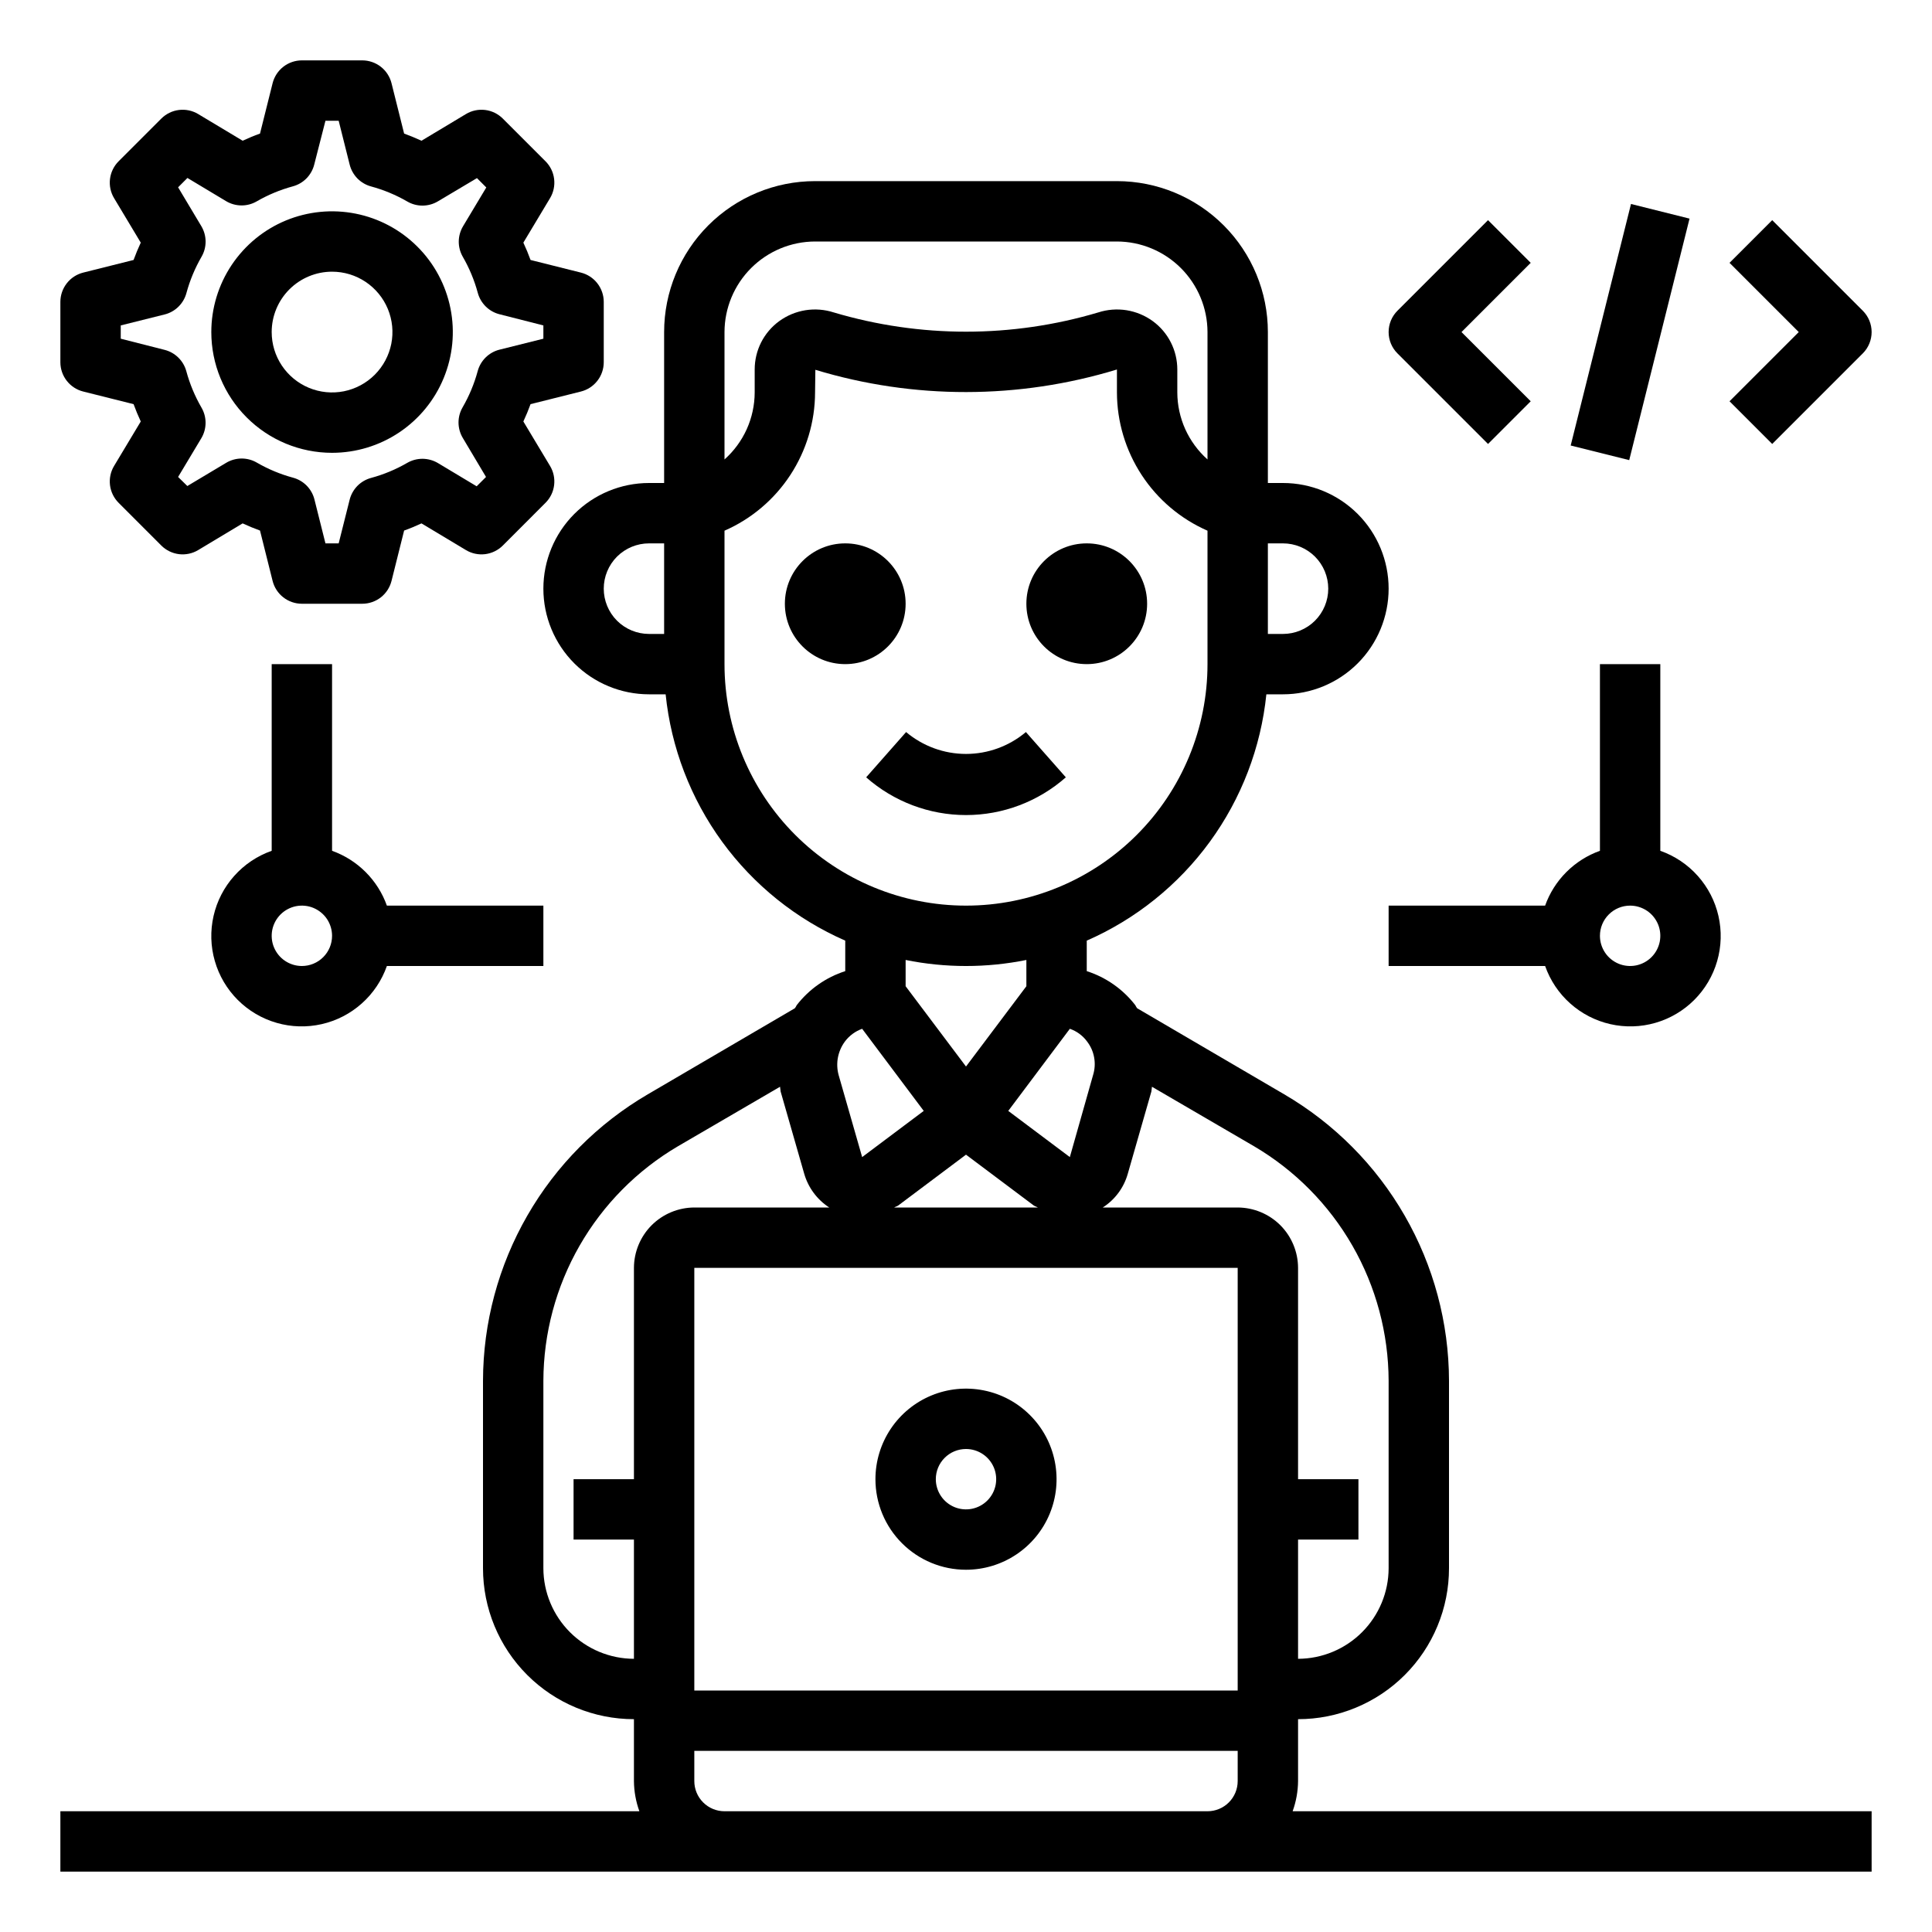
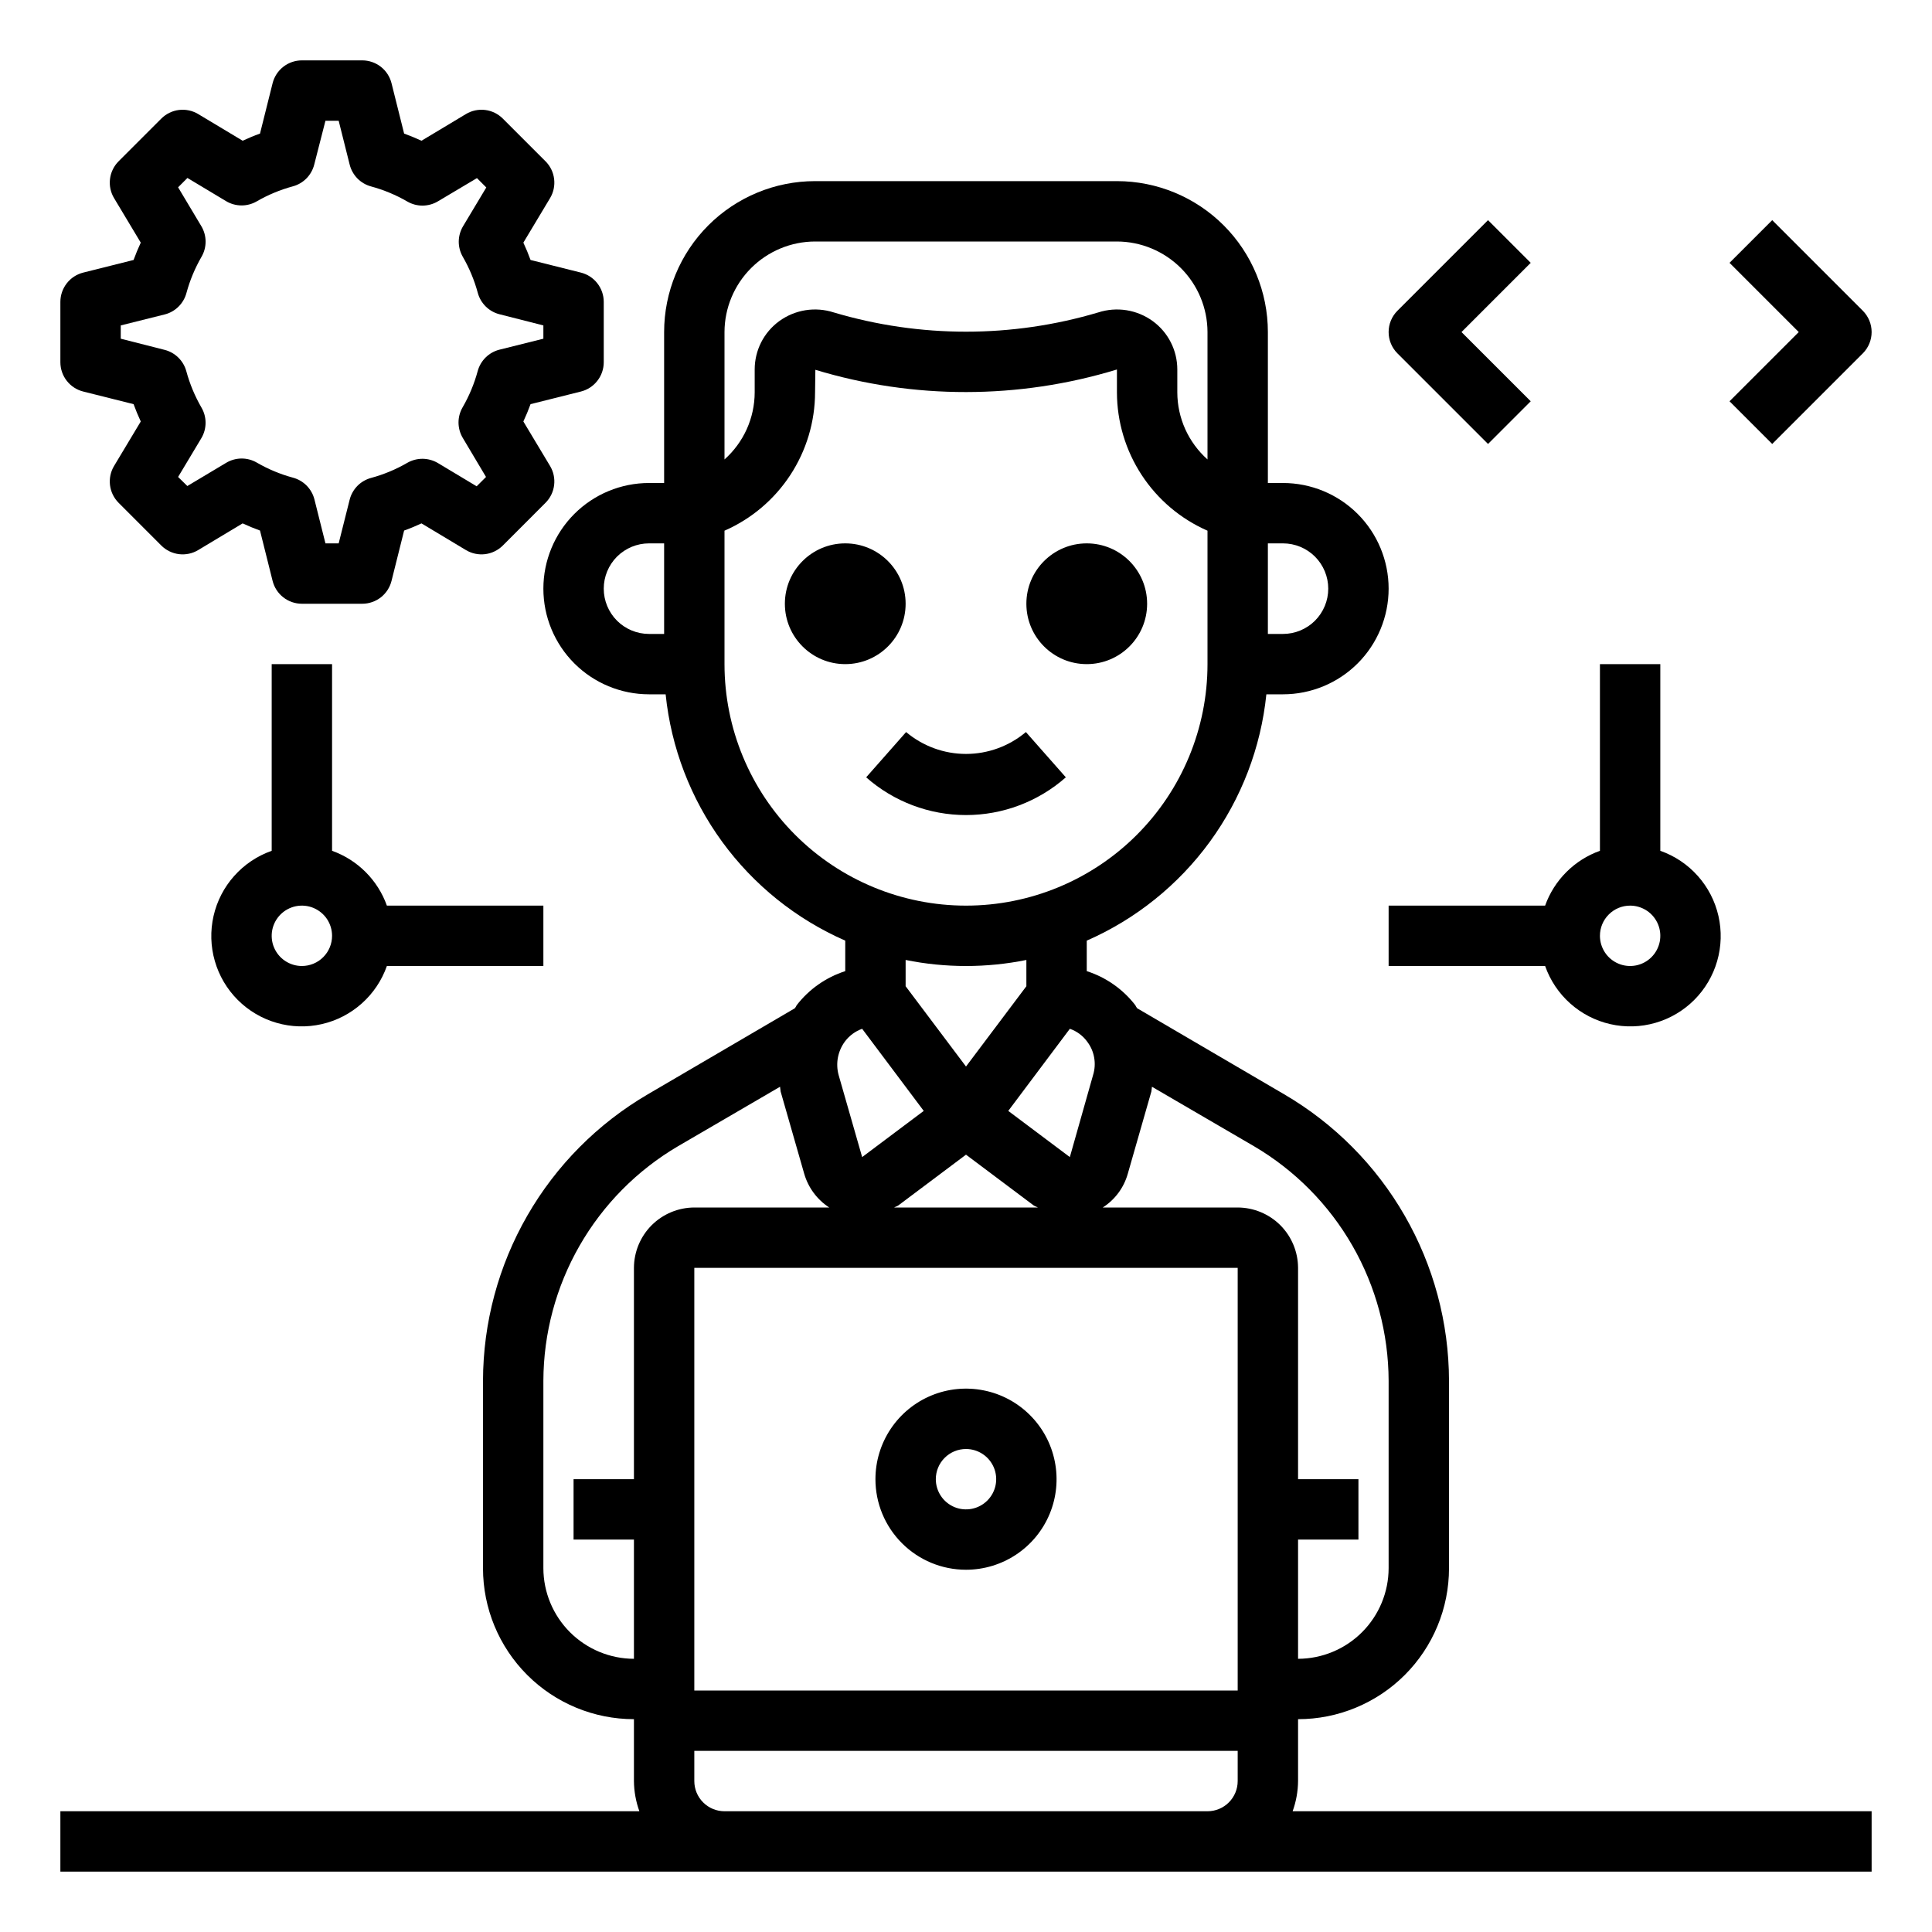
<svg xmlns="http://www.w3.org/2000/svg" width="64" height="64" viewBox="0 0 64 64" fill="none">
  <path d="M42.82 60C42.936 59.679 42.997 59.341 43 59V56.95C43.657 56.95 44.307 56.821 44.913 56.569C45.52 56.318 46.071 55.95 46.535 55.486C47 55.021 47.368 54.47 47.619 53.863C47.871 53.257 48 52.607 48 51.95V45.74C47.996 43.819 47.49 41.933 46.532 40.269C45.575 38.604 44.198 37.219 42.54 36.25L37.67 33.4C37.646 33.369 37.626 33.335 37.61 33.3C37.2 32.769 36.639 32.375 36 32.17V31.16C37.625 30.448 39.032 29.318 40.078 27.884C41.123 26.45 41.769 24.765 41.95 23H42.5C43.428 23 44.319 22.631 44.975 21.975C45.631 21.319 46 20.428 46 19.5C46 18.572 45.631 17.681 44.975 17.025C44.319 16.369 43.428 16 42.5 16H42V11C42 9.674 41.473 8.402 40.535 7.464C39.598 6.527 38.326 6 37 6H27C25.674 6 24.402 6.527 23.465 7.464C22.527 8.402 22 9.674 22 11V16H21.5C20.572 16 19.681 16.369 19.025 17.025C18.369 17.681 18 18.572 18 19.5C18 20.428 18.369 21.319 19.025 21.975C19.681 22.631 20.572 23 21.5 23H22.05C22.231 24.765 22.877 26.45 23.922 27.884C24.968 29.318 26.375 30.448 28 31.16V32.17C27.361 32.375 26.8 32.769 26.39 33.3C26.374 33.335 26.354 33.369 26.33 33.4L21.46 36.25C19.802 37.219 18.425 38.604 17.468 40.269C16.51 41.933 16.004 43.819 16 45.74V51.95C16 53.276 16.527 54.548 17.465 55.486C18.402 56.423 19.674 56.95 21 56.95V59C21.003 59.341 21.064 59.679 21.18 60H2V62H62V60H42.82ZM42 18H42.5C42.898 18 43.279 18.158 43.561 18.439C43.842 18.721 44 19.102 44 19.5C44 19.898 43.842 20.279 43.561 20.561C43.279 20.842 42.898 21 42.5 21H42V18ZM22 21H21.5C21.102 21 20.721 20.842 20.439 20.561C20.158 20.279 20 19.898 20 19.5C20 19.102 20.158 18.721 20.439 18.439C20.721 18.158 21.102 18 21.5 18H22V21ZM36.01 34.5C36.13 34.656 36.211 34.837 36.245 35.031C36.28 35.224 36.268 35.422 36.21 35.61L35.44 38.33L33.4 36.8L35.44 34.08C35.668 34.159 35.867 34.305 36.01 34.5ZM34.24 39.93C34.28 39.96 34.33 39.97 34.38 40H29.62C29.67 39.97 29.72 39.96 29.76 39.93L32 38.25L34.24 39.93ZM30 32.67V31.8C31.32 32.067 32.68 32.067 34 31.8V32.67L32 35.33L30 32.67ZM24 11C24.002 10.205 24.319 9.443 24.881 8.881C25.443 8.319 26.205 8.002 27 8H37C37.795 8.002 38.557 8.319 39.119 8.881C39.681 9.443 39.998 10.205 40 11V15.22C39.687 14.941 39.436 14.599 39.263 14.217C39.091 13.834 39.001 13.419 39 13V12.24C39 11.928 38.927 11.621 38.786 11.343C38.646 11.065 38.441 10.824 38.19 10.64C37.933 10.452 37.635 10.328 37.32 10.277C37.005 10.227 36.683 10.252 36.38 10.35C33.522 11.2 30.478 11.2 27.62 10.35C27.317 10.252 26.995 10.227 26.68 10.277C26.365 10.328 26.067 10.452 25.81 10.64C25.559 10.824 25.354 11.065 25.213 11.343C25.073 11.621 25 11.928 25 12.24V13C24.999 13.419 24.909 13.834 24.737 14.217C24.564 14.599 24.313 14.941 24 15.22V11ZM24 22V17.58C24.89 17.19 25.648 16.549 26.18 15.736C26.713 14.922 26.998 13.972 27 13L27.01 12.25C30.267 13.237 33.745 13.233 37 12.24V13C37.002 13.972 37.287 14.922 37.82 15.736C38.352 16.549 39.11 17.19 40 17.58V22C40 24.122 39.157 26.157 37.657 27.657C36.157 29.157 34.122 30 32 30C29.878 30 27.843 29.157 26.343 27.657C24.843 26.157 24 24.122 24 22ZM27.99 34.5C28.135 34.307 28.333 34.161 28.56 34.08L30.6 36.8L28.56 38.33L27.78 35.61C27.729 35.421 27.721 35.223 27.757 35.031C27.794 34.839 27.873 34.657 27.99 34.5V34.5ZM21 42V49H19V51H21V54.95C20.205 54.948 19.443 54.631 18.881 54.069C18.319 53.507 18.002 52.745 18 51.95V45.74C18.005 44.169 18.418 42.626 19.2 41.264C19.982 39.901 21.106 38.766 22.46 37.97L25.84 36C25.85 36.05 25.85 36.11 25.86 36.16L26.64 38.88C26.773 39.341 27.067 39.739 27.47 40H23C22.47 40.002 21.962 40.213 21.587 40.587C21.213 40.962 21.002 41.47 21 42ZM41 59C41 59.265 40.895 59.52 40.707 59.707C40.52 59.895 40.265 60 40 60H24C23.735 60 23.48 59.895 23.293 59.707C23.105 59.52 23 59.265 23 59V58H41V59ZM41 56H23V42H41V56ZM41 40H36.53C36.935 39.741 37.23 39.343 37.36 38.88L38.14 36.16C38.15 36.11 38.15 36.06 38.16 36L41.54 37.97C42.894 38.766 44.018 39.901 44.8 41.264C45.582 42.626 45.995 44.169 46 45.74V51.95C45.998 52.745 45.681 53.507 45.119 54.069C44.557 54.631 43.795 54.948 43 54.95V51H45V49H43V42C42.998 41.47 42.787 40.962 42.413 40.587C42.038 40.213 41.53 40.002 41 40Z" fill="black" />
  <path d="M35.307 25.75L33.984 24.25C33.429 24.718 32.726 24.975 32 24.975C31.274 24.975 30.571 24.718 30.016 24.25L28.693 25.75C29.606 26.555 30.782 27 32 27C33.218 27 34.394 26.555 35.307 25.75V25.75Z" fill="black" />
  <path d="M28 22C29.105 22 30 21.105 30 20C30 18.895 29.105 18 28 18C26.895 18 26 18.895 26 20C26 21.105 26.895 22 28 22Z" fill="black" />
  <path d="M36 22C37.105 22 38 21.105 38 20C38 18.895 37.105 18 36 18C34.895 18 34 18.895 34 20C34 21.105 34.895 22 36 22Z" fill="black" />
  <path d="M32 52C32.593 52 33.173 51.824 33.667 51.494C34.16 51.165 34.545 50.696 34.772 50.148C34.999 49.6 35.058 48.997 34.942 48.415C34.827 47.833 34.541 47.298 34.121 46.879C33.702 46.459 33.167 46.173 32.585 46.058C32.003 45.942 31.4 46.001 30.852 46.228C30.304 46.455 29.835 46.84 29.506 47.333C29.176 47.827 29 48.407 29 49C29 49.796 29.316 50.559 29.879 51.121C30.441 51.684 31.204 52 32 52ZM32 48C32.198 48 32.391 48.059 32.556 48.169C32.72 48.278 32.848 48.435 32.924 48.617C33 48.8 33.019 49.001 32.981 49.195C32.942 49.389 32.847 49.567 32.707 49.707C32.567 49.847 32.389 49.942 32.195 49.981C32.001 50.019 31.8 50 31.617 49.924C31.435 49.848 31.278 49.72 31.169 49.556C31.059 49.391 31 49.198 31 49C31 48.735 31.105 48.48 31.293 48.293C31.48 48.105 31.735 48 32 48Z" fill="black" />
  <path d="M2.757 12.97L4.425 13.388C4.496 13.582 4.575 13.774 4.663 13.962L3.779 15.435C3.664 15.626 3.617 15.85 3.644 16.071C3.671 16.293 3.772 16.498 3.929 16.656L5.343 18.071C5.501 18.229 5.707 18.329 5.928 18.357C6.149 18.384 6.374 18.337 6.565 18.222L8.038 17.338C8.226 17.425 8.417 17.504 8.613 17.575L9.03 19.242C9.084 19.458 9.209 19.651 9.385 19.788C9.56 19.925 9.777 20 10 20H12C12.223 20 12.44 19.925 12.616 19.788C12.791 19.651 12.916 19.458 12.97 19.242L13.387 17.575C13.587 17.504 13.774 17.425 13.962 17.338L15.435 18.222C15.626 18.337 15.851 18.384 16.072 18.357C16.293 18.329 16.499 18.229 16.657 18.071L18.071 16.656C18.229 16.498 18.329 16.293 18.356 16.071C18.383 15.85 18.336 15.626 18.221 15.435L17.337 13.962C17.425 13.774 17.504 13.582 17.575 13.388L19.243 12.97C19.459 12.916 19.651 12.791 19.788 12.615C19.925 12.44 20 12.223 20 12V10C20 9.777 19.925 9.561 19.788 9.385C19.651 9.209 19.459 9.084 19.243 9.03L17.575 8.612C17.504 8.417 17.425 8.225 17.337 8.038L18.221 6.564C18.336 6.373 18.383 6.149 18.356 5.928C18.329 5.706 18.229 5.501 18.071 5.343L16.657 3.929C16.499 3.771 16.293 3.67 16.072 3.643C15.851 3.616 15.626 3.663 15.435 3.778L13.962 4.662C13.774 4.575 13.583 4.496 13.387 4.425L12.97 2.758C12.916 2.542 12.791 2.349 12.616 2.212C12.44 2.075 12.223 2 12 2H10C9.777 2 9.56 2.075 9.385 2.212C9.209 2.349 9.084 2.542 9.03 2.758L8.613 4.425C8.413 4.496 8.226 4.575 8.038 4.662L6.565 3.778C6.374 3.663 6.149 3.616 5.928 3.643C5.707 3.67 5.501 3.771 5.343 3.929L3.929 5.343C3.772 5.501 3.671 5.706 3.644 5.928C3.617 6.149 3.664 6.373 3.779 6.564L4.663 8.038C4.575 8.226 4.496 8.417 4.425 8.612L2.757 9.03C2.541 9.084 2.349 9.209 2.212 9.385C2.075 9.561 2 9.777 2 10V12C2 12.223 2.075 12.44 2.212 12.615C2.349 12.791 2.541 12.916 2.757 12.97V12.97ZM4 10.78L5.453 10.417C5.626 10.374 5.784 10.285 5.911 10.16C6.038 10.035 6.13 9.878 6.176 9.706C6.29 9.286 6.458 8.883 6.676 8.506C6.766 8.351 6.812 8.176 6.811 7.997C6.809 7.818 6.76 7.643 6.668 7.49L5.9 6.205L6.209 5.895L7.492 6.665C7.644 6.755 7.818 6.804 7.995 6.805C8.172 6.807 8.346 6.761 8.5 6.673C8.876 6.455 9.28 6.287 9.7 6.173C9.872 6.127 10.029 6.035 10.154 5.908C10.278 5.78 10.367 5.622 10.41 5.449L10.781 4H11.219L11.583 5.452C11.626 5.625 11.715 5.783 11.839 5.911C11.964 6.038 12.121 6.13 12.293 6.176C12.713 6.29 13.117 6.458 13.493 6.676C13.648 6.766 13.823 6.812 14.002 6.811C14.181 6.809 14.356 6.76 14.509 6.668L15.8 5.9L16.109 6.21L15.34 7.493C15.249 7.645 15.2 7.818 15.197 7.995C15.195 8.172 15.24 8.346 15.327 8.5C15.545 8.877 15.713 9.28 15.827 9.7C15.873 9.872 15.965 10.029 16.092 10.154C16.219 10.279 16.377 10.368 16.55 10.411L18 10.78V11.22L16.547 11.583C16.374 11.626 16.216 11.715 16.089 11.84C15.962 11.965 15.87 12.122 15.824 12.294C15.71 12.714 15.542 13.117 15.324 13.494C15.234 13.649 15.188 13.824 15.189 14.003C15.191 14.182 15.24 14.357 15.332 14.51L16.1 15.8L15.79 16.109L14.508 15.34C14.355 15.249 14.18 15.2 14.001 15.198C13.822 15.197 13.647 15.243 13.492 15.332C13.116 15.55 12.712 15.718 12.292 15.832C12.12 15.878 11.963 15.97 11.838 16.097C11.714 16.225 11.625 16.383 11.582 16.556L11.219 18H10.781L10.417 16.548C10.374 16.375 10.285 16.217 10.161 16.089C10.036 15.962 9.879 15.87 9.707 15.824C9.287 15.71 8.883 15.542 8.507 15.324C8.352 15.234 8.177 15.188 7.998 15.189C7.819 15.191 7.644 15.24 7.491 15.332L6.206 16.1L5.9 15.8L6.669 14.517C6.761 14.363 6.809 14.188 6.81 14.009C6.811 13.83 6.763 13.654 6.673 13.5C6.455 13.123 6.287 12.72 6.173 12.3C6.127 12.128 6.035 11.971 5.908 11.846C5.781 11.721 5.623 11.632 5.45 11.589L4 11.22V10.78Z" fill="black" />
-   <path d="M11 15C11.791 15 12.565 14.765 13.222 14.326C13.88 13.886 14.393 13.262 14.695 12.531C14.998 11.8 15.078 10.996 14.923 10.22C14.769 9.444 14.388 8.731 13.828 8.172C13.269 7.612 12.556 7.231 11.78 7.077C11.004 6.923 10.2 7.002 9.469 7.304C8.738 7.607 8.114 8.12 7.674 8.778C7.235 9.436 7 10.209 7 11C7 12.061 7.421 13.078 8.172 13.828C8.922 14.579 9.939 15 11 15ZM11 9C11.396 9 11.782 9.117 12.111 9.337C12.44 9.557 12.696 9.869 12.848 10.235C12.999 10.6 13.039 11.002 12.962 11.39C12.884 11.778 12.694 12.134 12.414 12.414C12.134 12.694 11.778 12.884 11.39 12.962C11.002 13.039 10.6 12.999 10.235 12.848C9.869 12.696 9.557 12.44 9.337 12.111C9.117 11.782 9 11.396 9 11C9 10.47 9.211 9.961 9.586 9.586C9.961 9.211 10.47 9 11 9V9Z" fill="black" />
  <path d="M49.293 14.707L50.707 13.293L48.414 11L50.707 8.707L49.293 7.293L46.293 10.293C46.105 10.48 46 10.735 46 11C46 11.265 46.105 11.52 46.293 11.707L49.293 14.707Z" fill="black" />
  <path d="M58.707 14.707L61.707 11.707C61.895 11.52 62 11.265 62 11C62 10.735 61.895 10.48 61.707 10.293L58.707 7.293L57.293 8.707L59.586 11L57.293 13.293L58.707 14.707Z" fill="black" />
-   <path d="M54.029 6.757L52.031 14.758L53.97 15.242L55.968 7.242L54.029 6.757Z" fill="black" />
  <path d="M46 30V32H51.184C51.352 32.477 51.638 32.905 52.016 33.241C52.393 33.578 52.85 33.814 53.344 33.926C53.837 34.038 54.351 34.024 54.837 33.883C55.324 33.743 55.766 33.482 56.124 33.124C56.482 32.766 56.743 32.324 56.883 31.837C57.024 31.351 57.038 30.837 56.926 30.344C56.814 29.85 56.578 29.393 56.241 29.016C55.905 28.638 55.477 28.352 55 28.184V22H53V28.184C52.582 28.333 52.202 28.574 51.888 28.888C51.574 29.202 51.333 29.582 51.184 30H46ZM54 30C54.198 30 54.391 30.059 54.556 30.169C54.72 30.278 54.848 30.435 54.924 30.617C55 30.8 55.019 31.001 54.981 31.195C54.942 31.389 54.847 31.567 54.707 31.707C54.567 31.847 54.389 31.942 54.195 31.981C54.001 32.019 53.8 32 53.617 31.924C53.435 31.848 53.278 31.72 53.169 31.556C53.059 31.391 53 31.198 53 31C53 30.735 53.105 30.48 53.293 30.293C53.48 30.105 53.735 30 54 30Z" fill="black" />
  <path d="M9 22V28.184C8.523 28.352 8.095 28.638 7.759 29.016C7.422 29.393 7.186 29.85 7.074 30.344C6.962 30.837 6.976 31.351 7.117 31.837C7.257 32.324 7.518 32.766 7.876 33.124C8.234 33.482 8.676 33.743 9.163 33.883C9.649 34.024 10.163 34.038 10.656 33.926C11.15 33.814 11.607 33.578 11.984 33.241C12.362 32.905 12.648 32.477 12.816 32H18V30H12.816C12.667 29.582 12.426 29.202 12.112 28.888C11.798 28.574 11.418 28.333 11 28.184V22H9ZM10 32C9.802 32 9.609 31.941 9.444 31.831C9.28 31.722 9.152 31.565 9.076 31.383C9 31.2 8.981 30.999 9.019 30.805C9.058 30.611 9.153 30.433 9.293 30.293C9.433 30.153 9.611 30.058 9.805 30.019C9.999 29.981 10.2 30 10.383 30.076C10.565 30.152 10.722 30.28 10.832 30.444C10.941 30.609 11 30.802 11 31C11 31.265 10.895 31.52 10.707 31.707C10.52 31.895 10.265 32 10 32Z" fill="black" />
</svg>